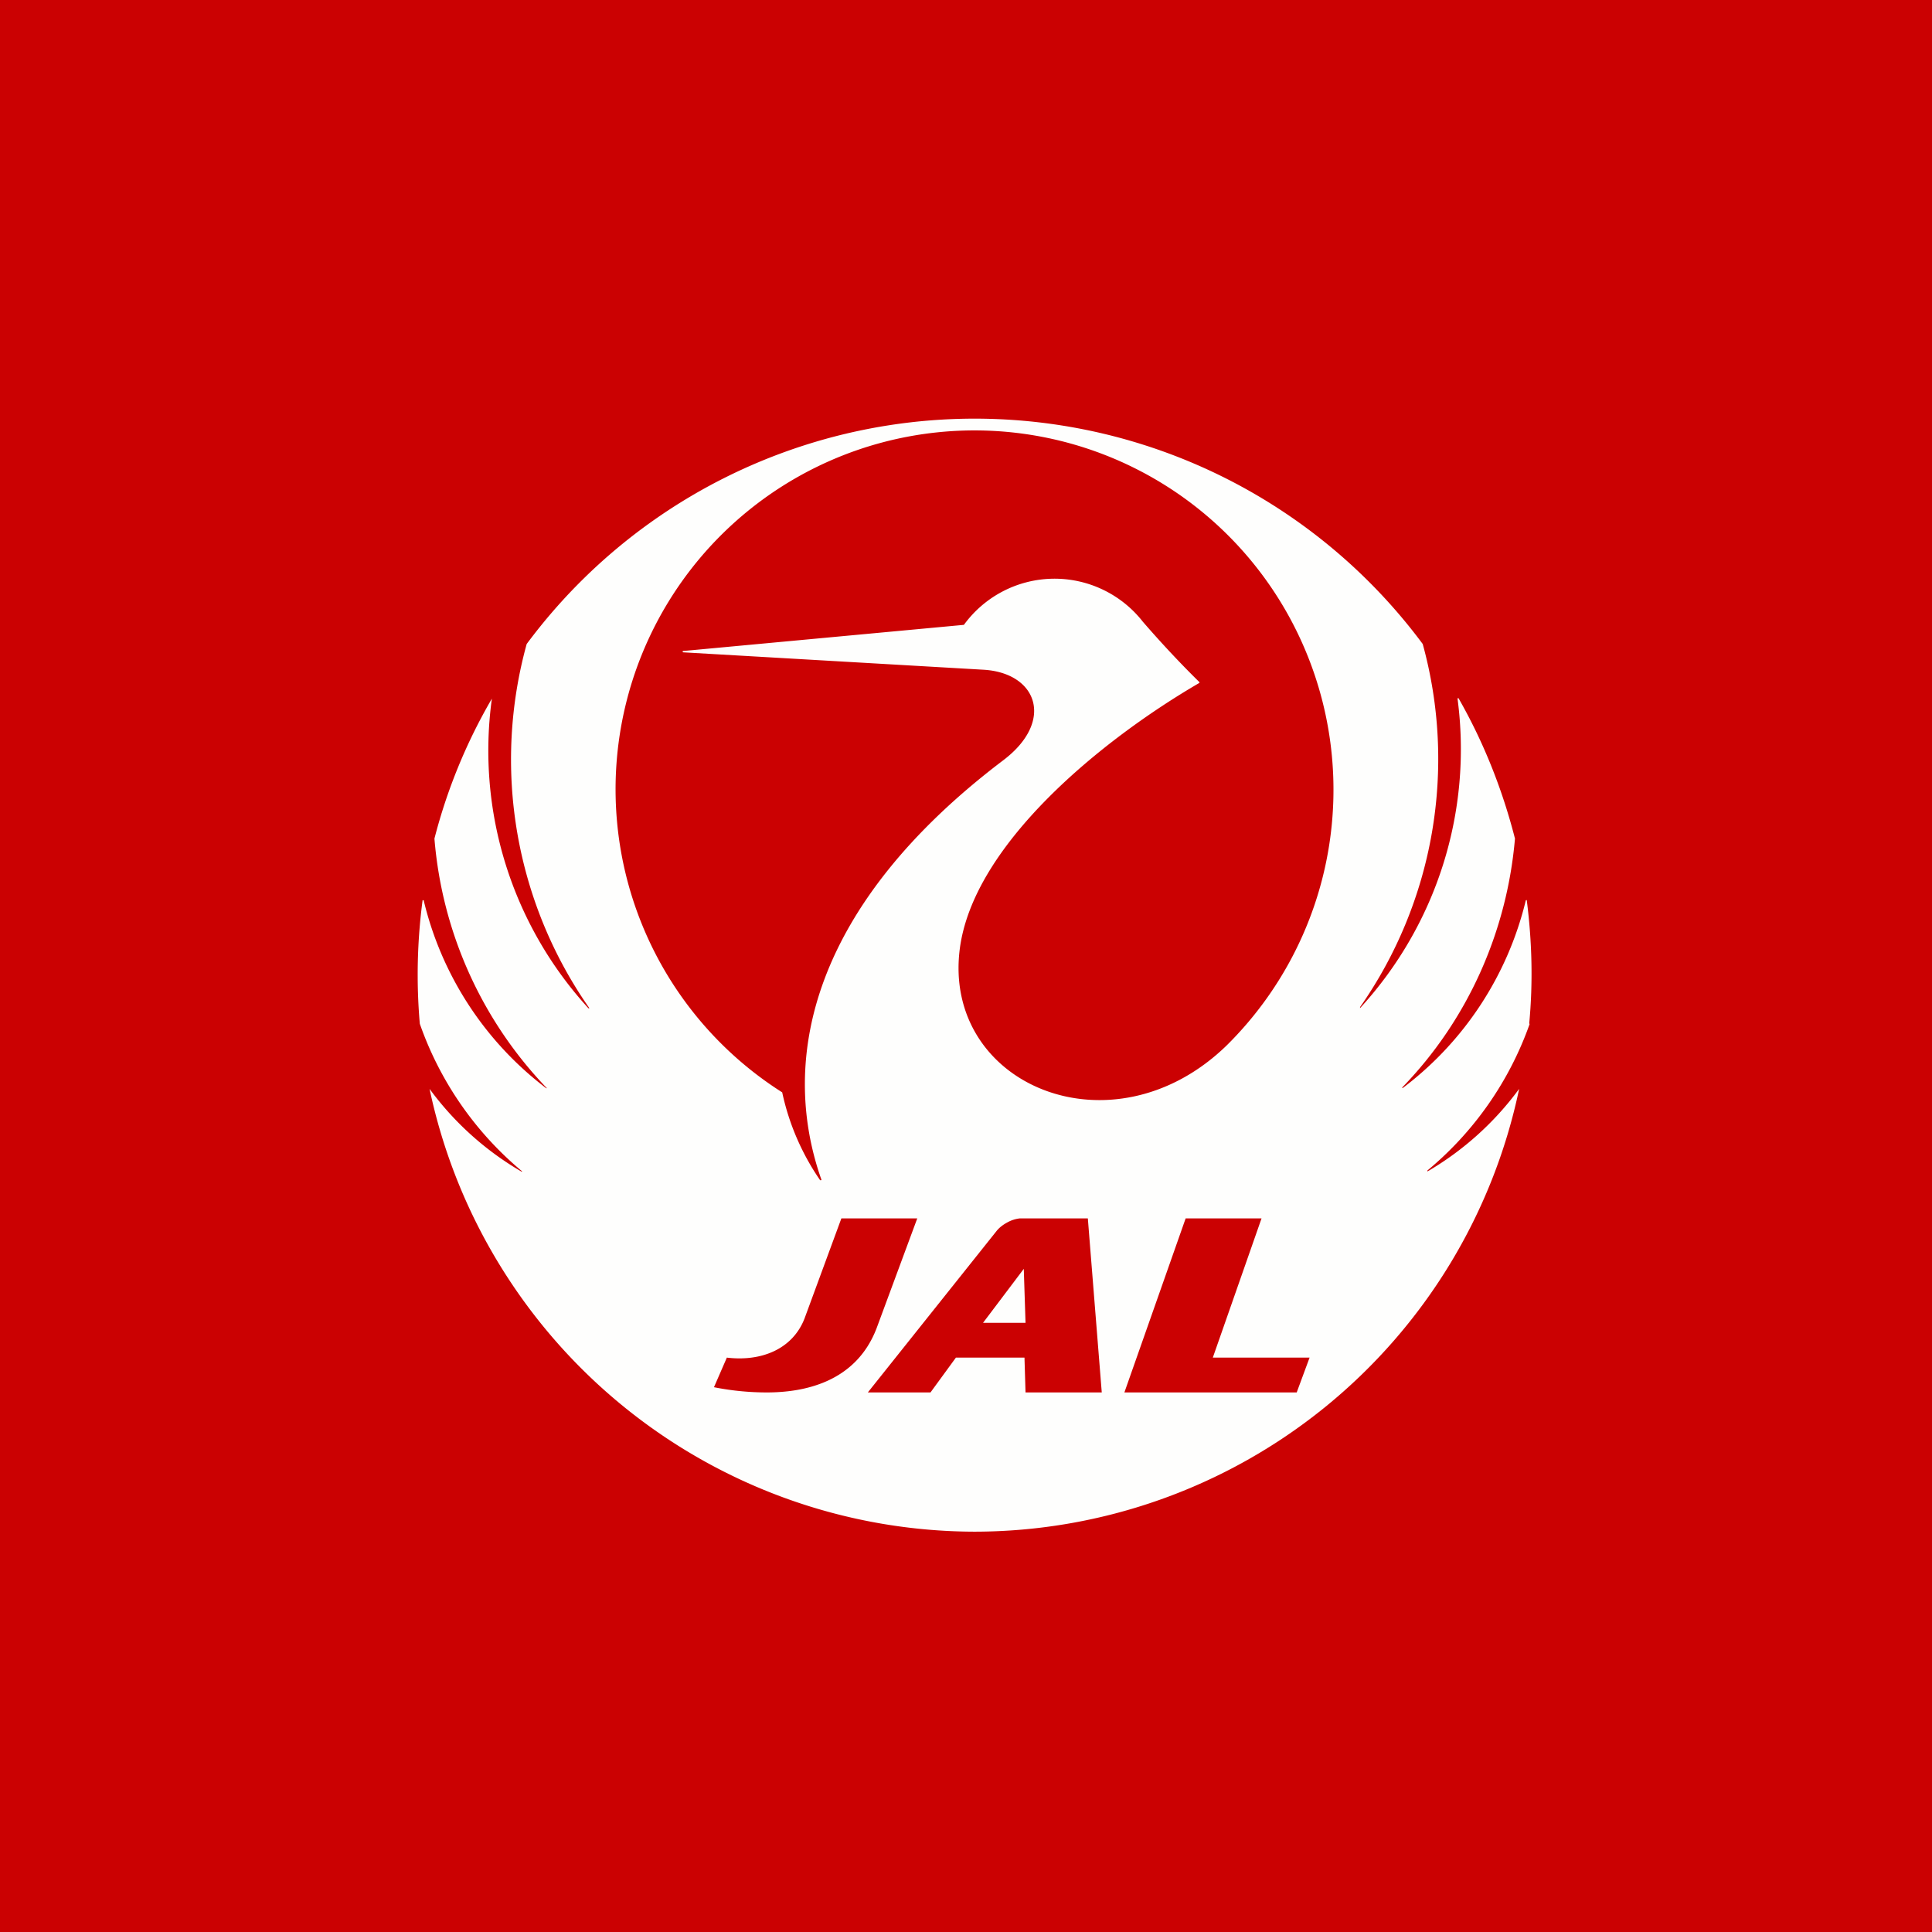
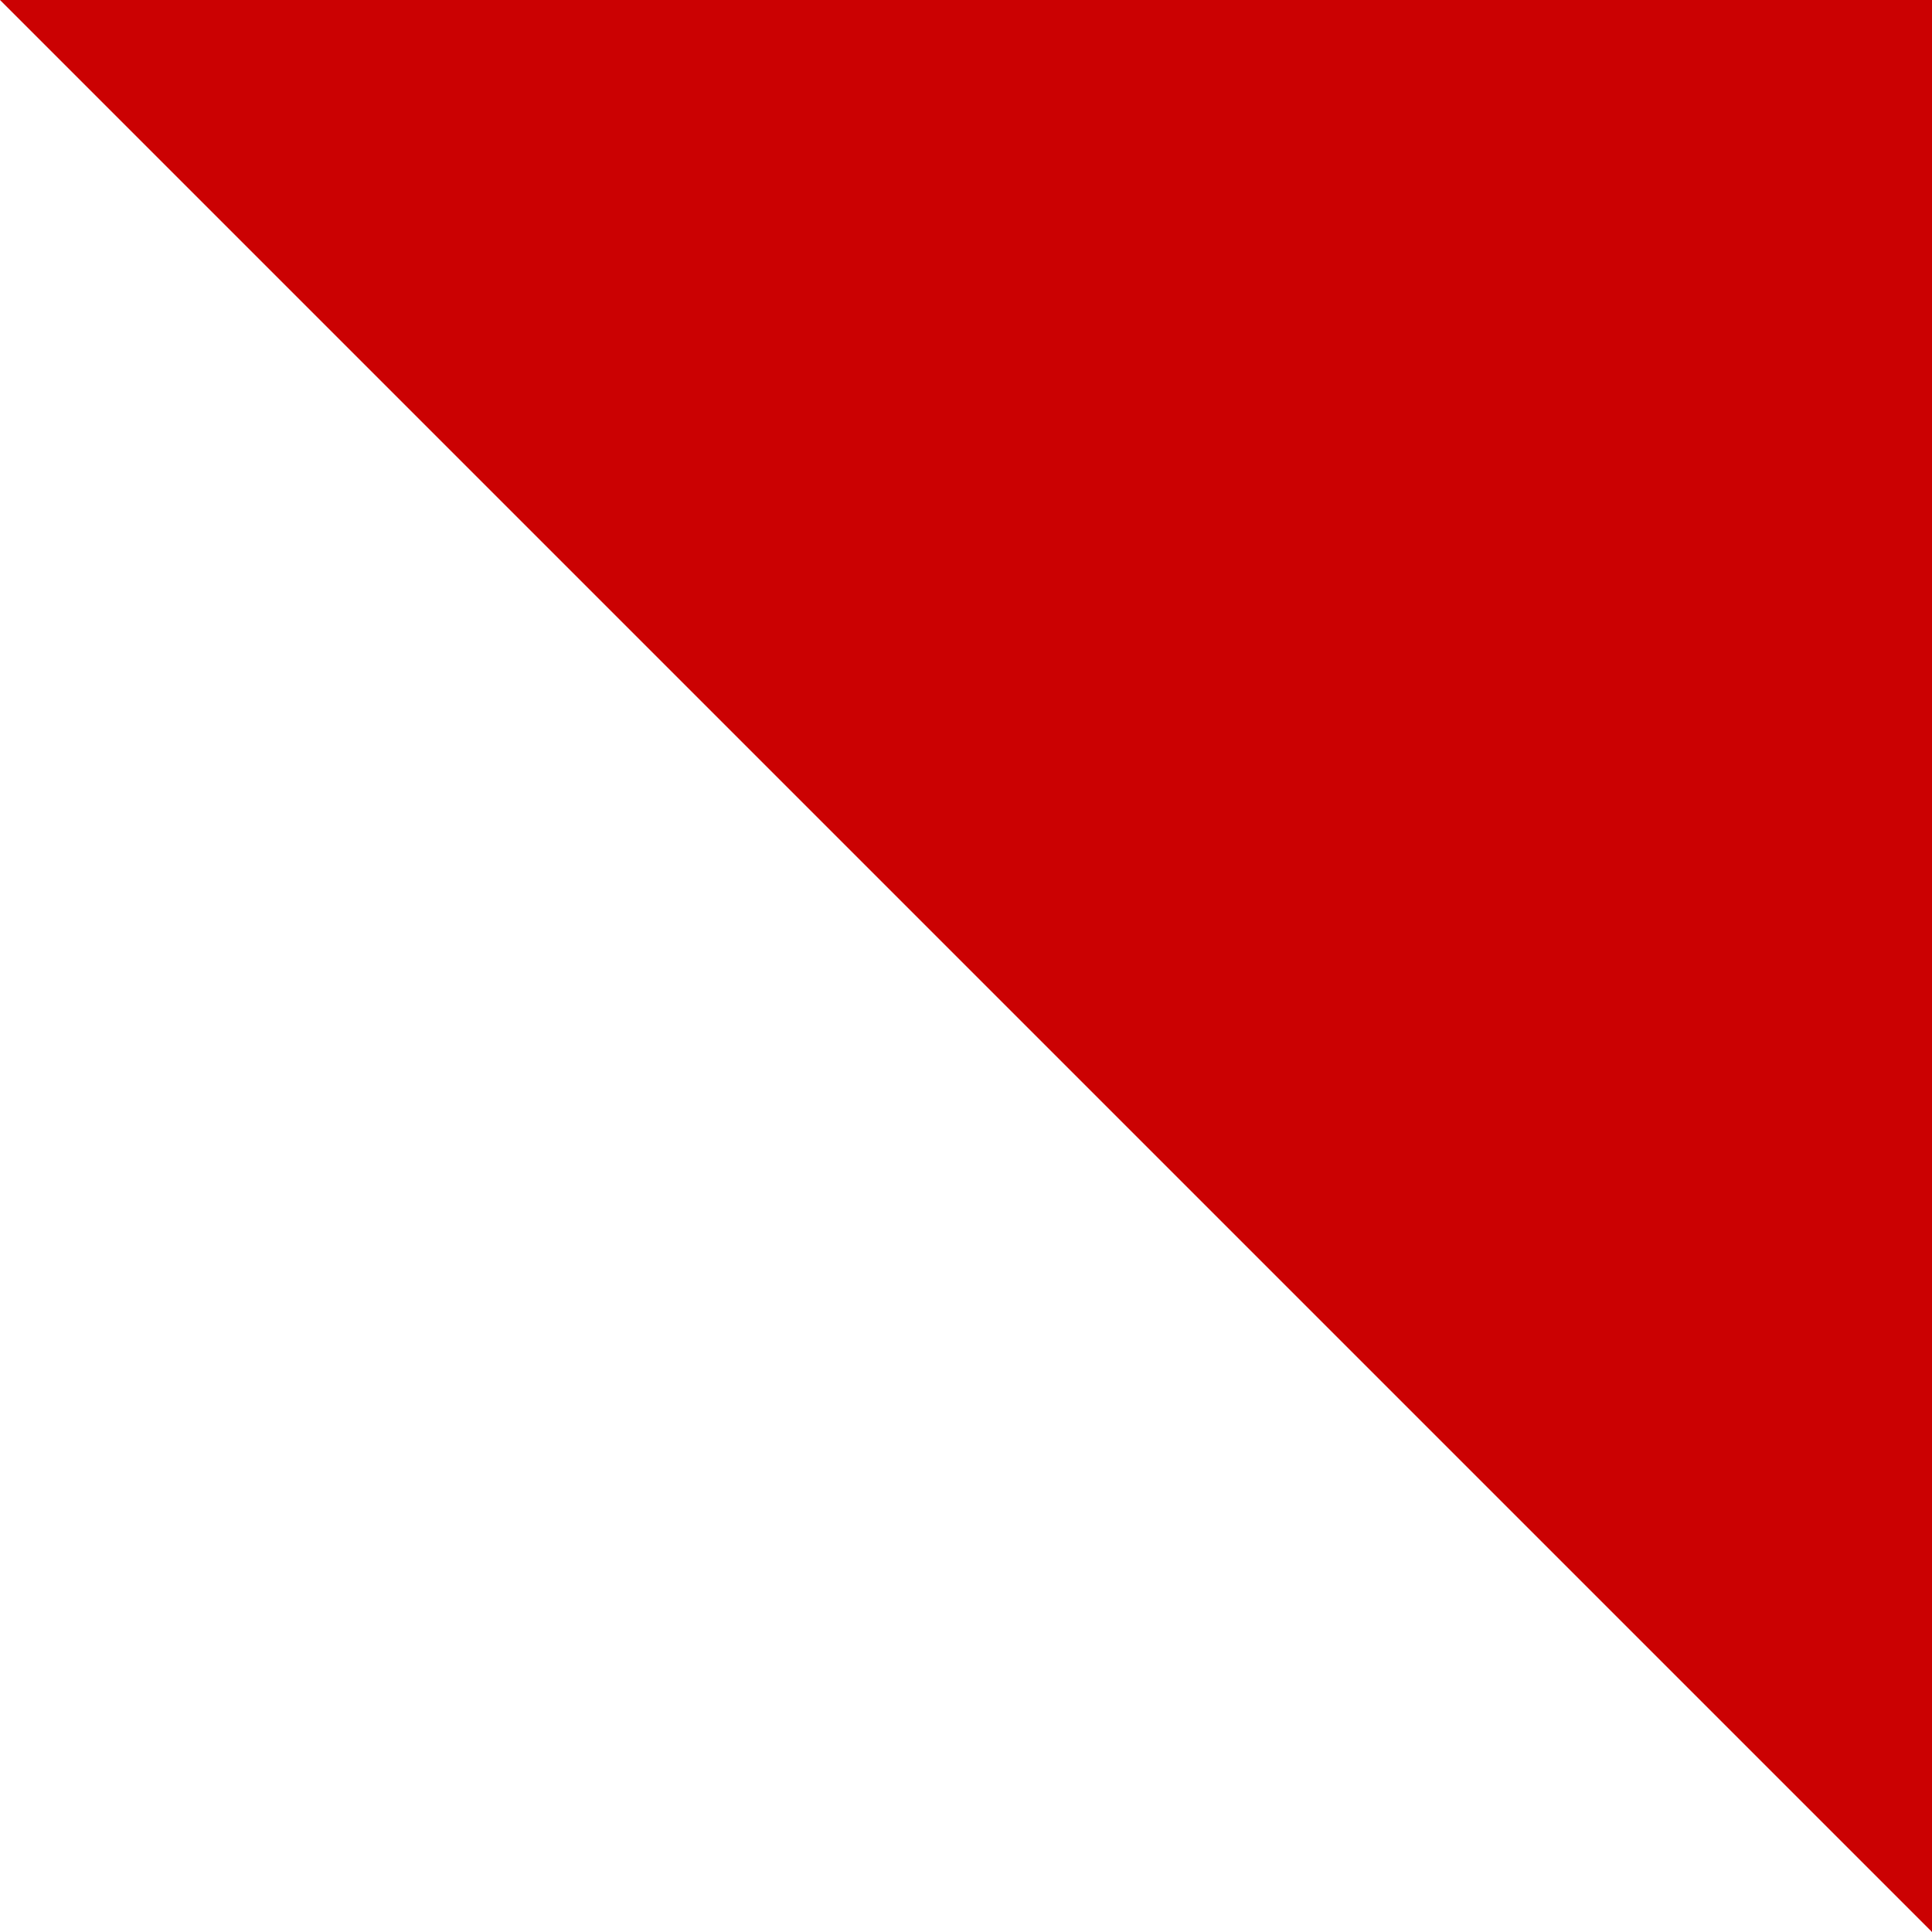
<svg xmlns="http://www.w3.org/2000/svg" viewBox="0 0 55.5 55.5">
-   <path d="M 0,0 H 55.5 V 55.5 H 0 Z" fill="rgb(203, 1, 2)" />
-   <path d="M 43.93,29.395 C 44.04,28.23 44.01,27.04 43.86,25.87 C 43.86,25.85 43.84,25.85 43.83,25.87 A 9.56,9.56 0 0,1 40.29,31.26 A 0.02,0.02 0 0,1 40.29,31.23 C 42.16,29.3 43.29,26.77 43.52,24.09 C 43.16,22.68 42.62,21.32 41.9,20.06 C 41.89,20.05 41.87,20.06 41.87,20.07 A 11,11 0 0,1 39.07,28.96 V 28.93 A 12.44,12.44 0 0,0 40.87,18.5 A 16.03,16.03 0 0,0 15.13,18.5 A 12.46,12.46 0 0,0 16.93,28.96 A 0.02,0.02 0 0,1 16.9,28.96 A 10.96,10.96 0 0,1 14.13,20.07 A 15.79,15.79 0 0,0 12.48,24.09 A 11.71,11.71 0 0,0 15.71,31.26 H 15.69 A 9.57,9.57 0 0,1 12.17,25.86 H 12.14 A 16.29,16.29 0 0,0 12.06,29.41 A 9.67,9.67 0 0,0 15,33.65 A 0.02,0.02 0 0,1 14.97,33.65 A 8.71,8.71 0 0,1 12.34,31.28 A 16.04,16.04 0 0,0 28,44 A 16,16 0 0,0 43.64,31.28 A 8.72,8.72 0 0,1 41.01,33.65 A 0.02,0.02 0 0,1 41.01,33.62 A 9.64,9.64 0 0,0 43.94,29.42 Z M 22.03,40 C 21.52,40 21.01,39.95 20.51,39.85 L 20.88,39 C 21.88,39.12 22.77,38.75 23.11,37.88 L 24.17,35 H 26.35 L 25.18,38.16 C 24.58,39.72 23.08,40 22.03,40 Z M 29.46,40 L 29.43,39 H 27.46 L 26.73,40 H 24.93 L 28.63,35.36 C 28.71,35.26 28.82,35.18 28.93,35.12 A 0.96,0.96 0 0,1 29.3,35 H 31.25 L 31.65,40 H 29.46 Z M 37.24,40 H 32.3 L 34.06,35 H 36.24 L 34.84,39 H 37.62 L 37.25,40 Z M 35.24,30.03 C 31.96,33.22 27.08,31.18 27.57,27.27 C 27.95,24.26 31.65,21.25 34.45,19.62 A 0.02,0.02 0 0,0 34.45,19.59 C 33.89,19.04 33.35,18.46 32.83,17.86 A 3.22,3.22 0 0,0 27.69,17.95 L 19.64,18.7 H 19.63 A 0.02,0.02 0 0,0 19.63,18.74 H 19.64 L 28.27,19.24 C 29.8,19.34 30.3,20.72 28.82,21.84 C 23.34,25.99 22.37,30.39 23.59,33.87 A 0.02,0.02 0 0,1 23.56,33.9 L 23.55,33.89 A 7.05,7.05 0 0,1 22.47,31.38 A 10.31,10.31 0 1,1 37.32,18.28 A 10.33,10.33 0 0,1 35.24,30.03 Z M 28.24,38 H 29.46 L 29.41,36.45 L 28.24,38 Z" fill="rgb(254, 254, 253)" />
+   <path d="M 0,0 H 55.5 V 55.5 Z" fill="rgb(203, 1, 2)" />
</svg>